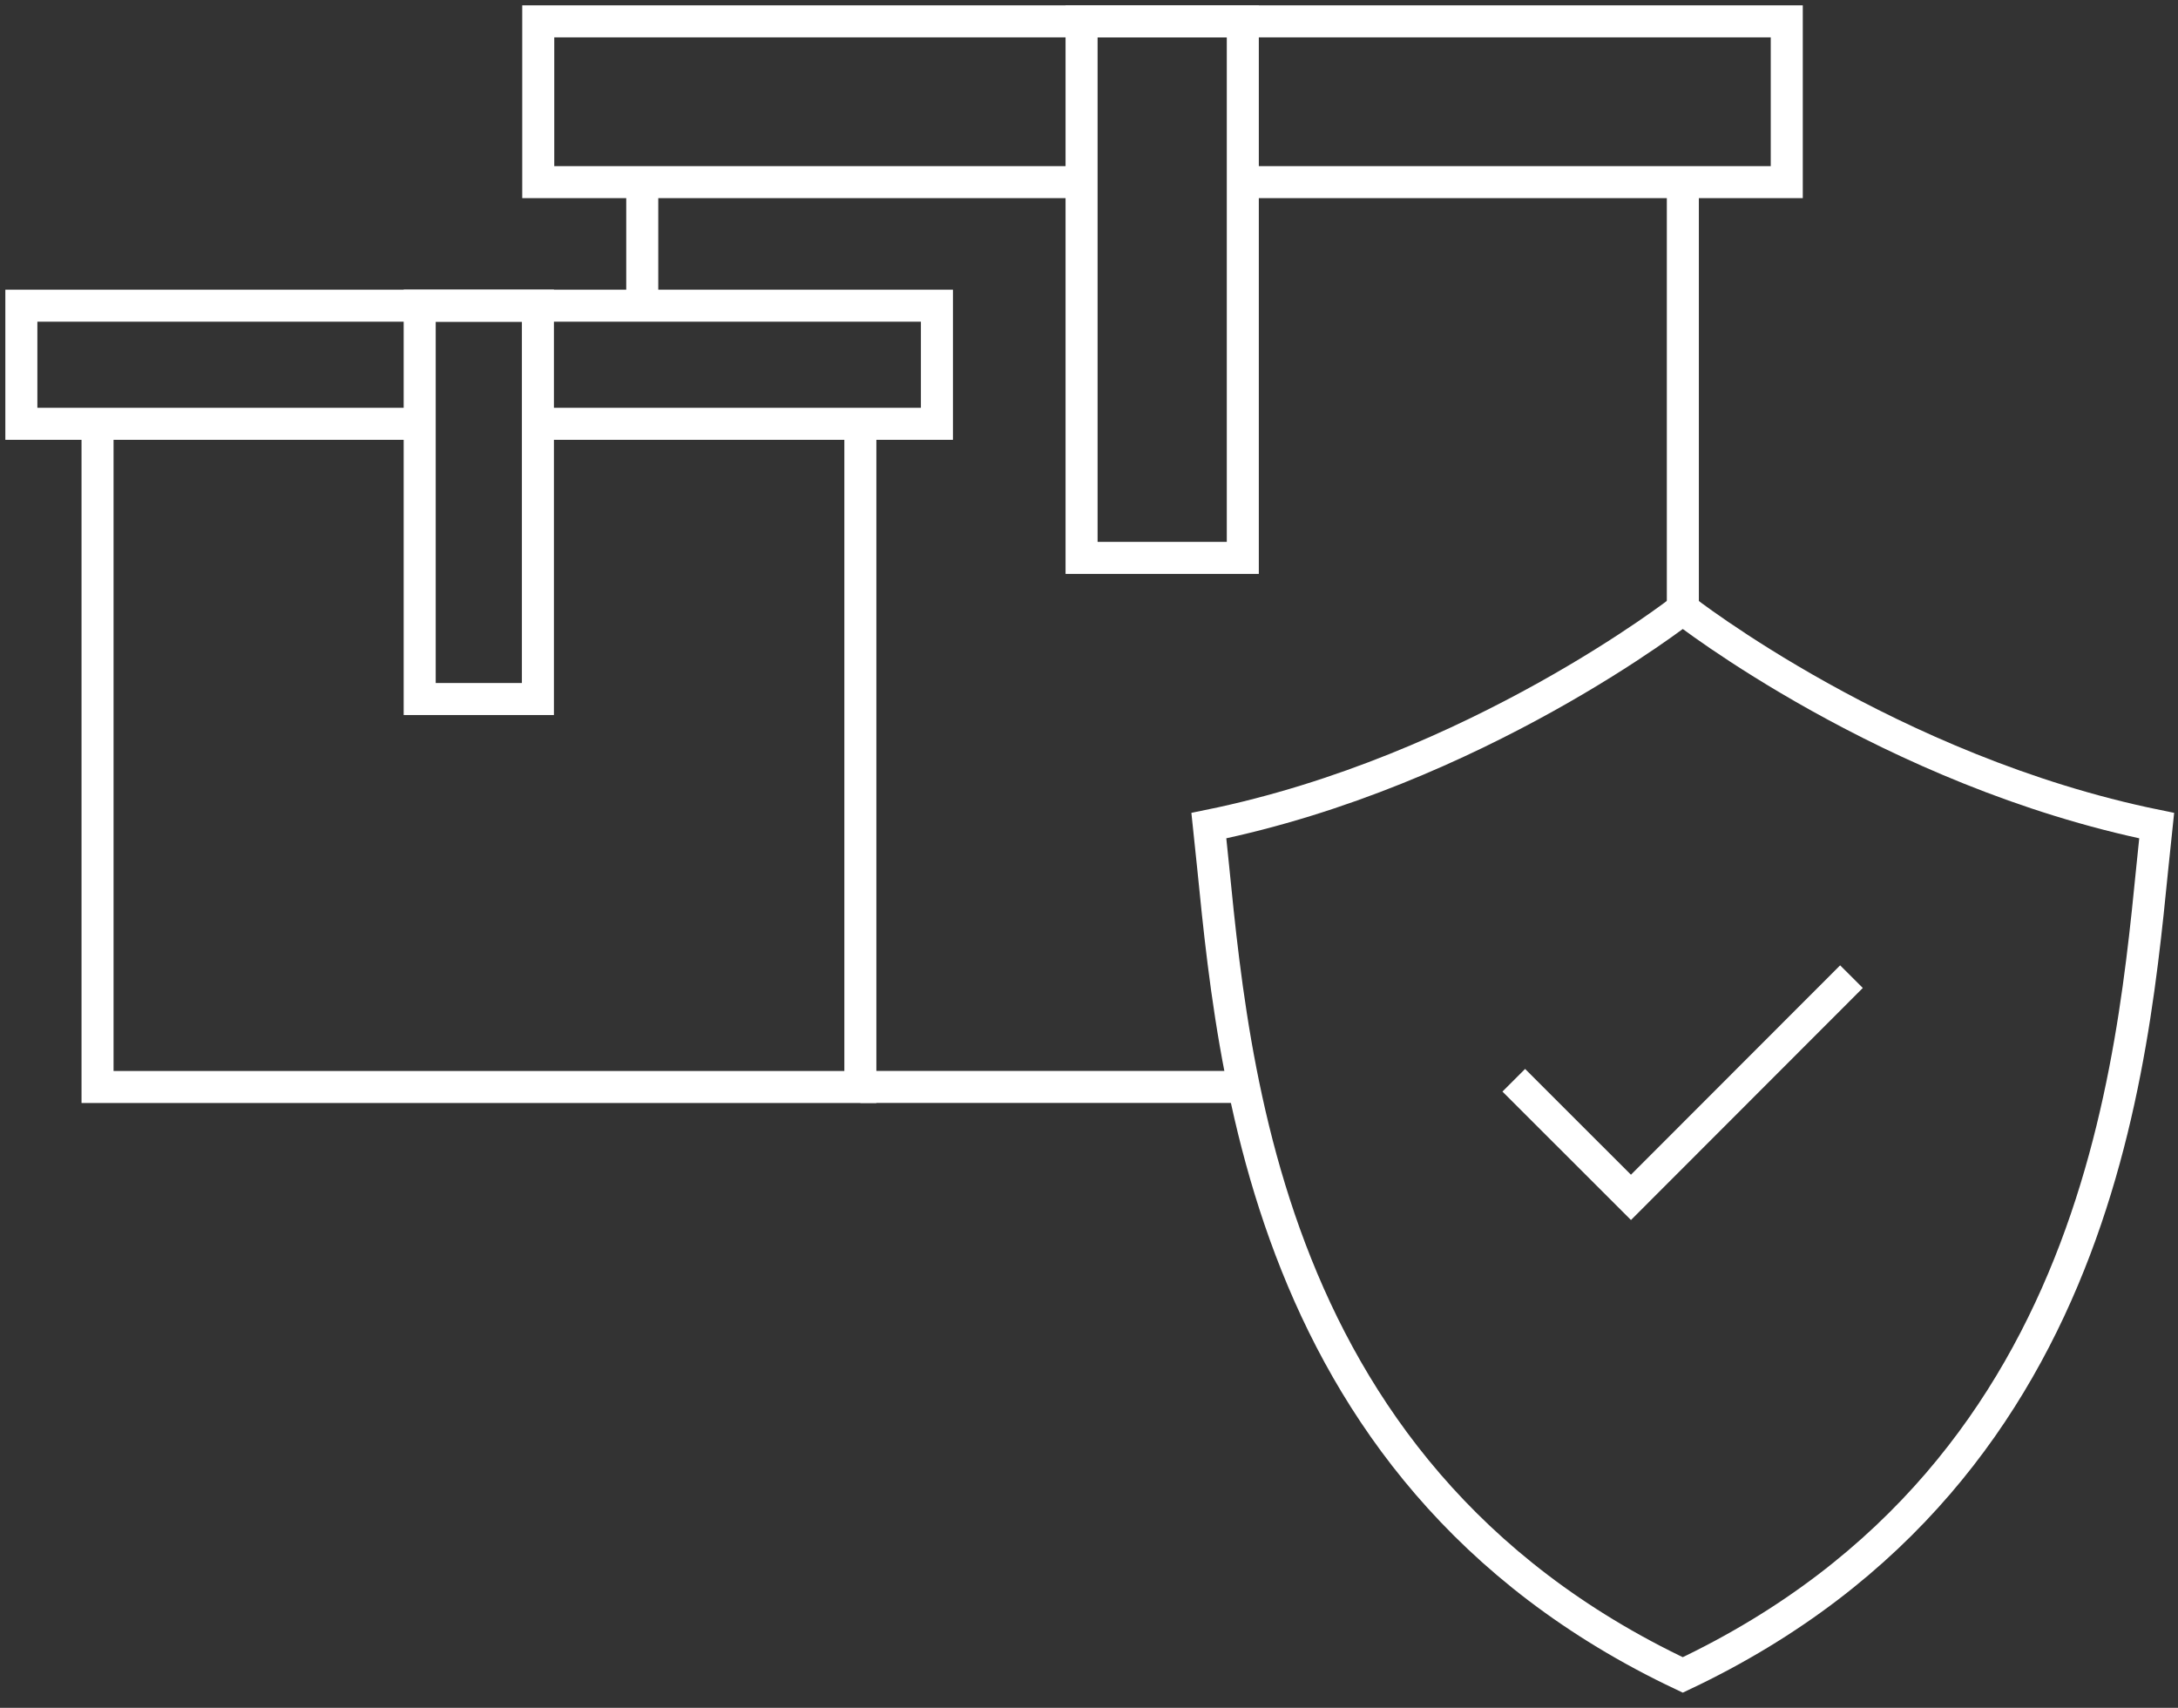
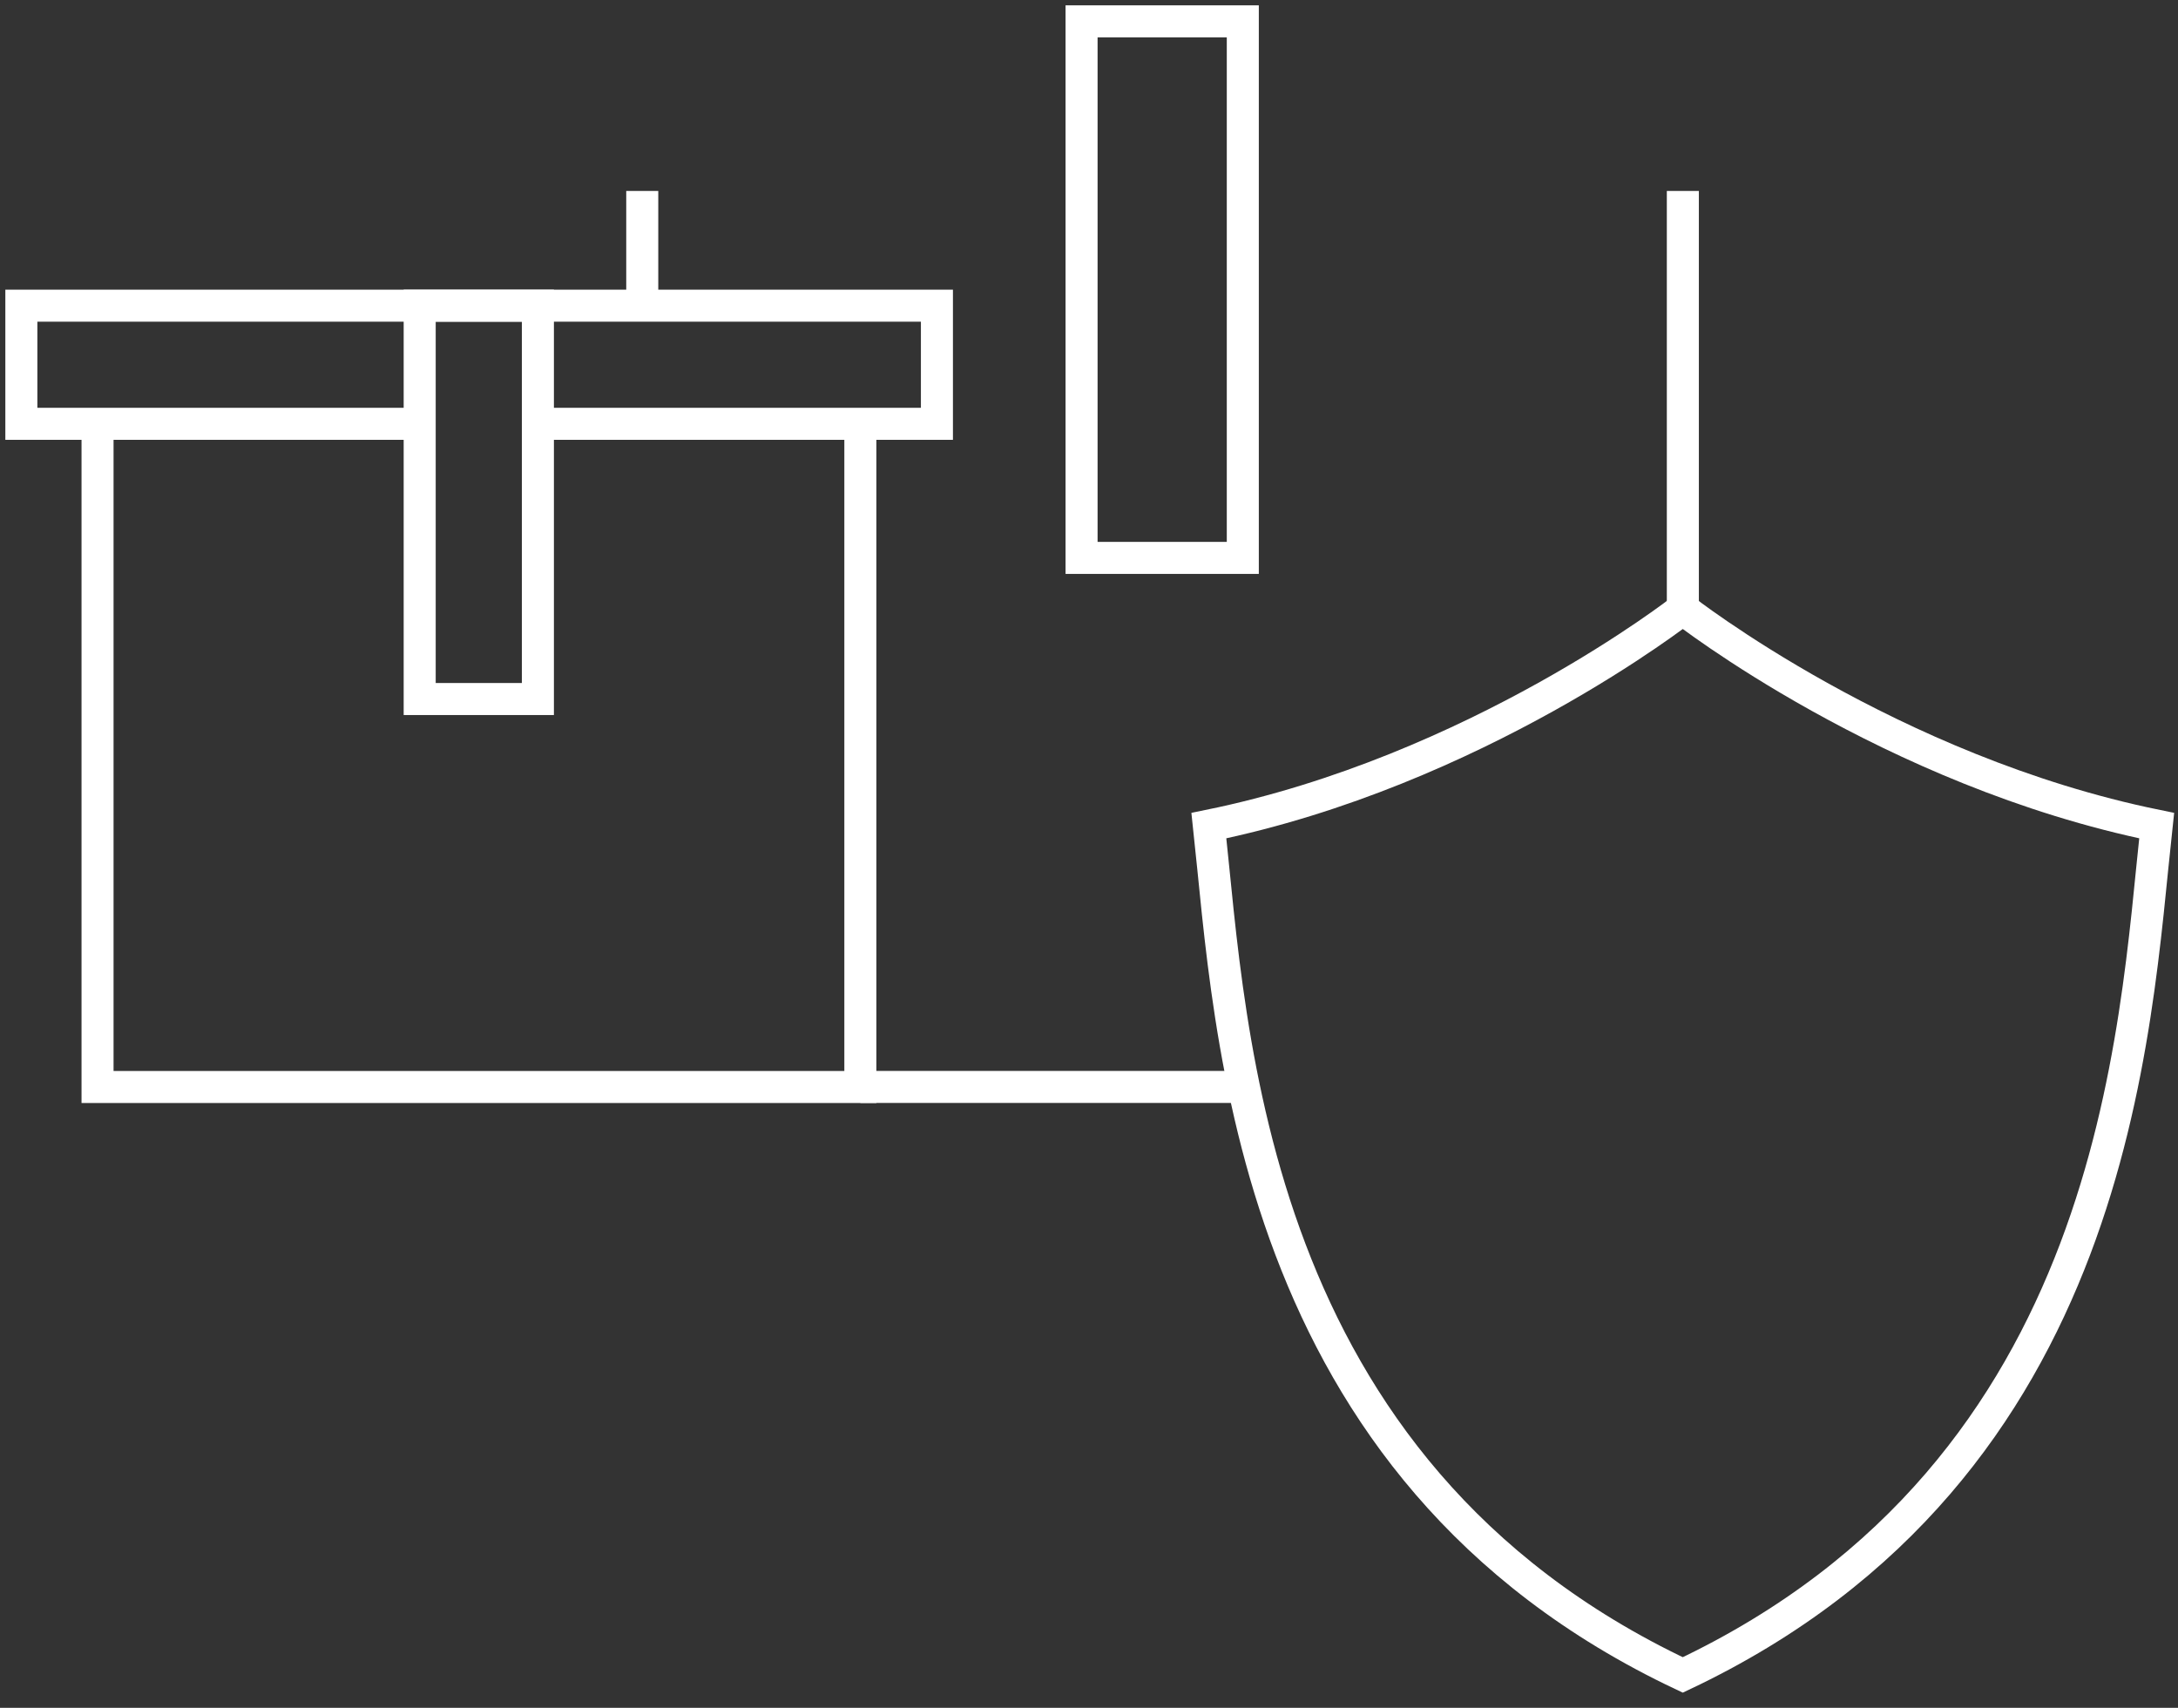
<svg xmlns="http://www.w3.org/2000/svg" width="102" height="80" viewBox="0 0 102 80" fill="none">
  <rect x="0" y="0" width="102" height="80" fill="#333333" stroke="none" />
  <path d="M30.078 14.321V8.945" stroke="white" stroke-width="1.5" stroke-miterlimit="10" />
  <path d="M58.25 50.916H40.293" stroke="white" stroke-width="1.5" stroke-miterlimit="10" />
  <path d="M78.811 8.945V28.513" stroke="white" stroke-width="1.5" stroke-miterlimit="10" />
-   <path d="M50.667 8.532H25.207V1H83.678V8.532H58.218" stroke="white" stroke-width="1.5" stroke-miterlimit="10" />
  <path d="M58.203 26.134V1L50.652 1V26.134H58.203Z" stroke="white" stroke-width="1.5" stroke-miterlimit="10" />
-   <path d="M70.893 50.603L76.381 56.089L86.708 45.75" stroke="white" stroke-width="1.5" stroke-miterlimit="10" />
  <path d="M40.292 20.14V50.919H4.568V20.14" stroke="white" stroke-width="1.5" stroke-miterlimit="10" />
  <path d="M19.671 19.853H1V14.319H43.878V19.853H25.207" stroke="white" stroke-width="1.5" stroke-miterlimit="10" />
  <path d="M25.191 32.745V14.319H19.655V32.745H25.191Z" stroke="white" stroke-width="1.5" stroke-miterlimit="10" />
  <path d="M78.808 78.46C99.255 68.787 99.953 48.236 101 38.675C88.484 36.122 78.808 28.526 78.808 28.526C78.808 28.526 69.131 36.122 56.615 38.675C57.662 48.236 58.36 68.803 78.808 78.46Z" stroke="white" stroke-width="1.5" stroke-miterlimit="10" />
</svg>